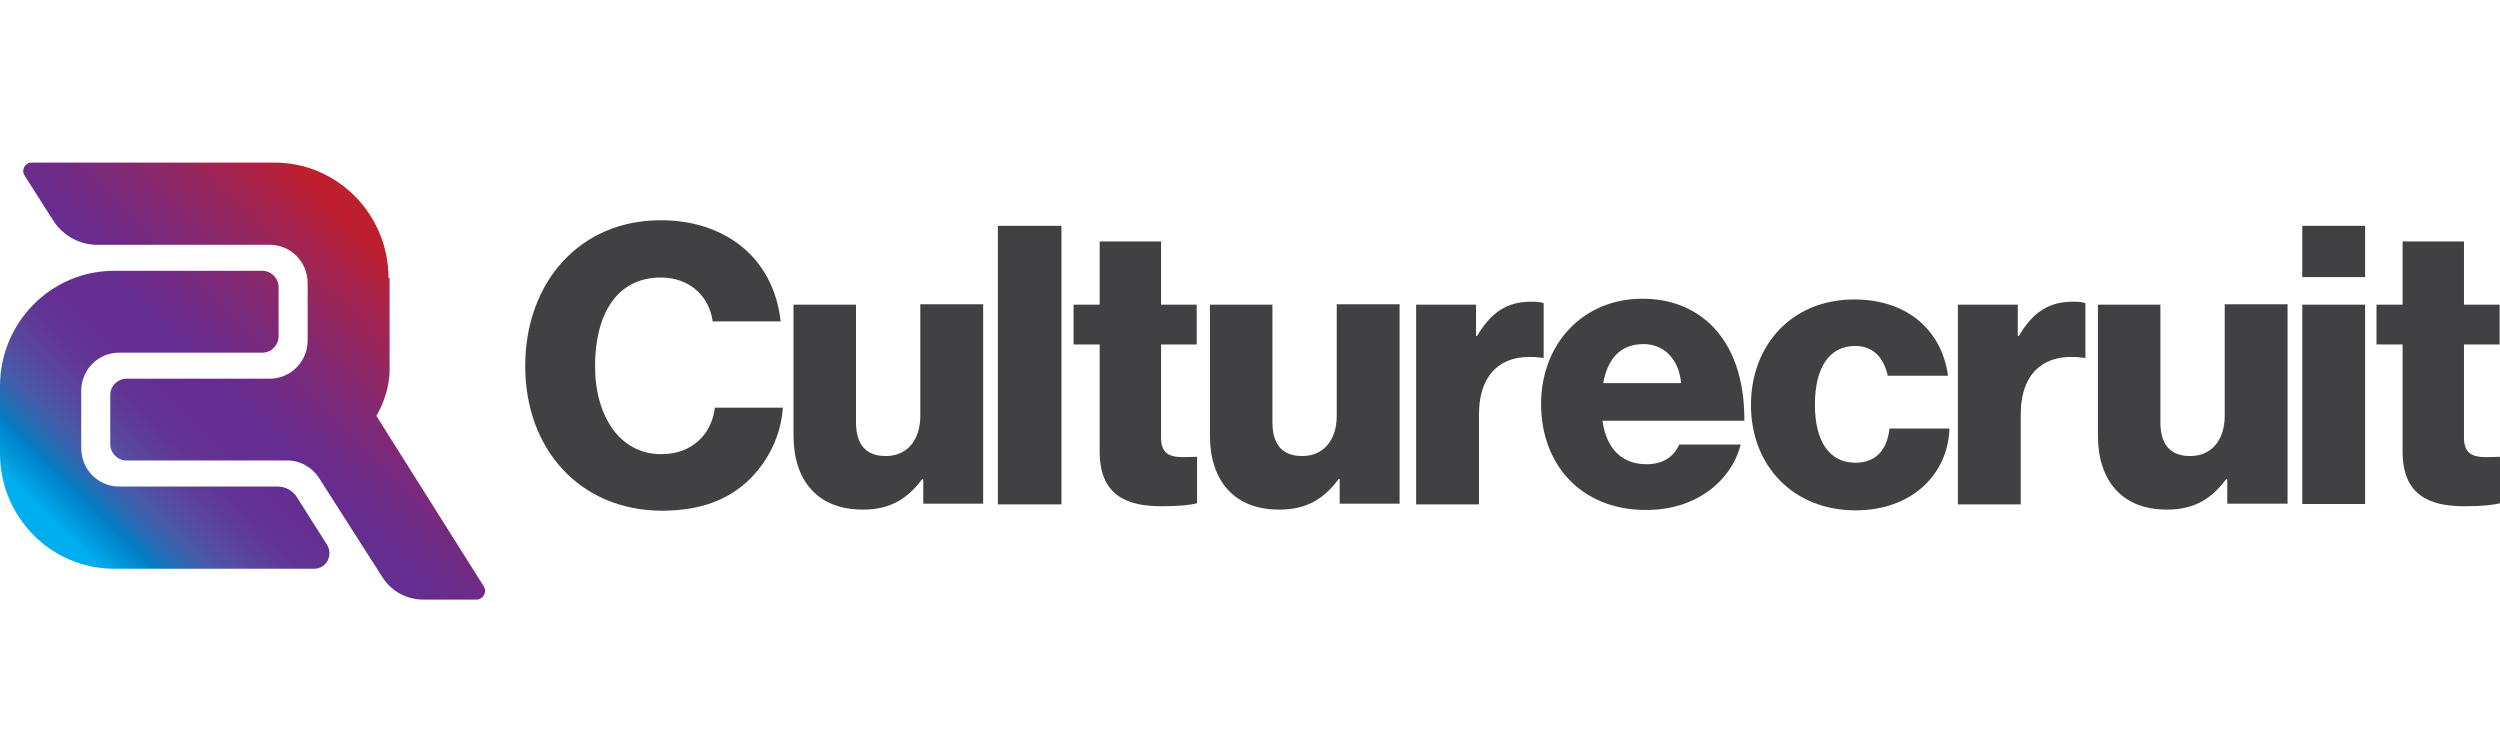
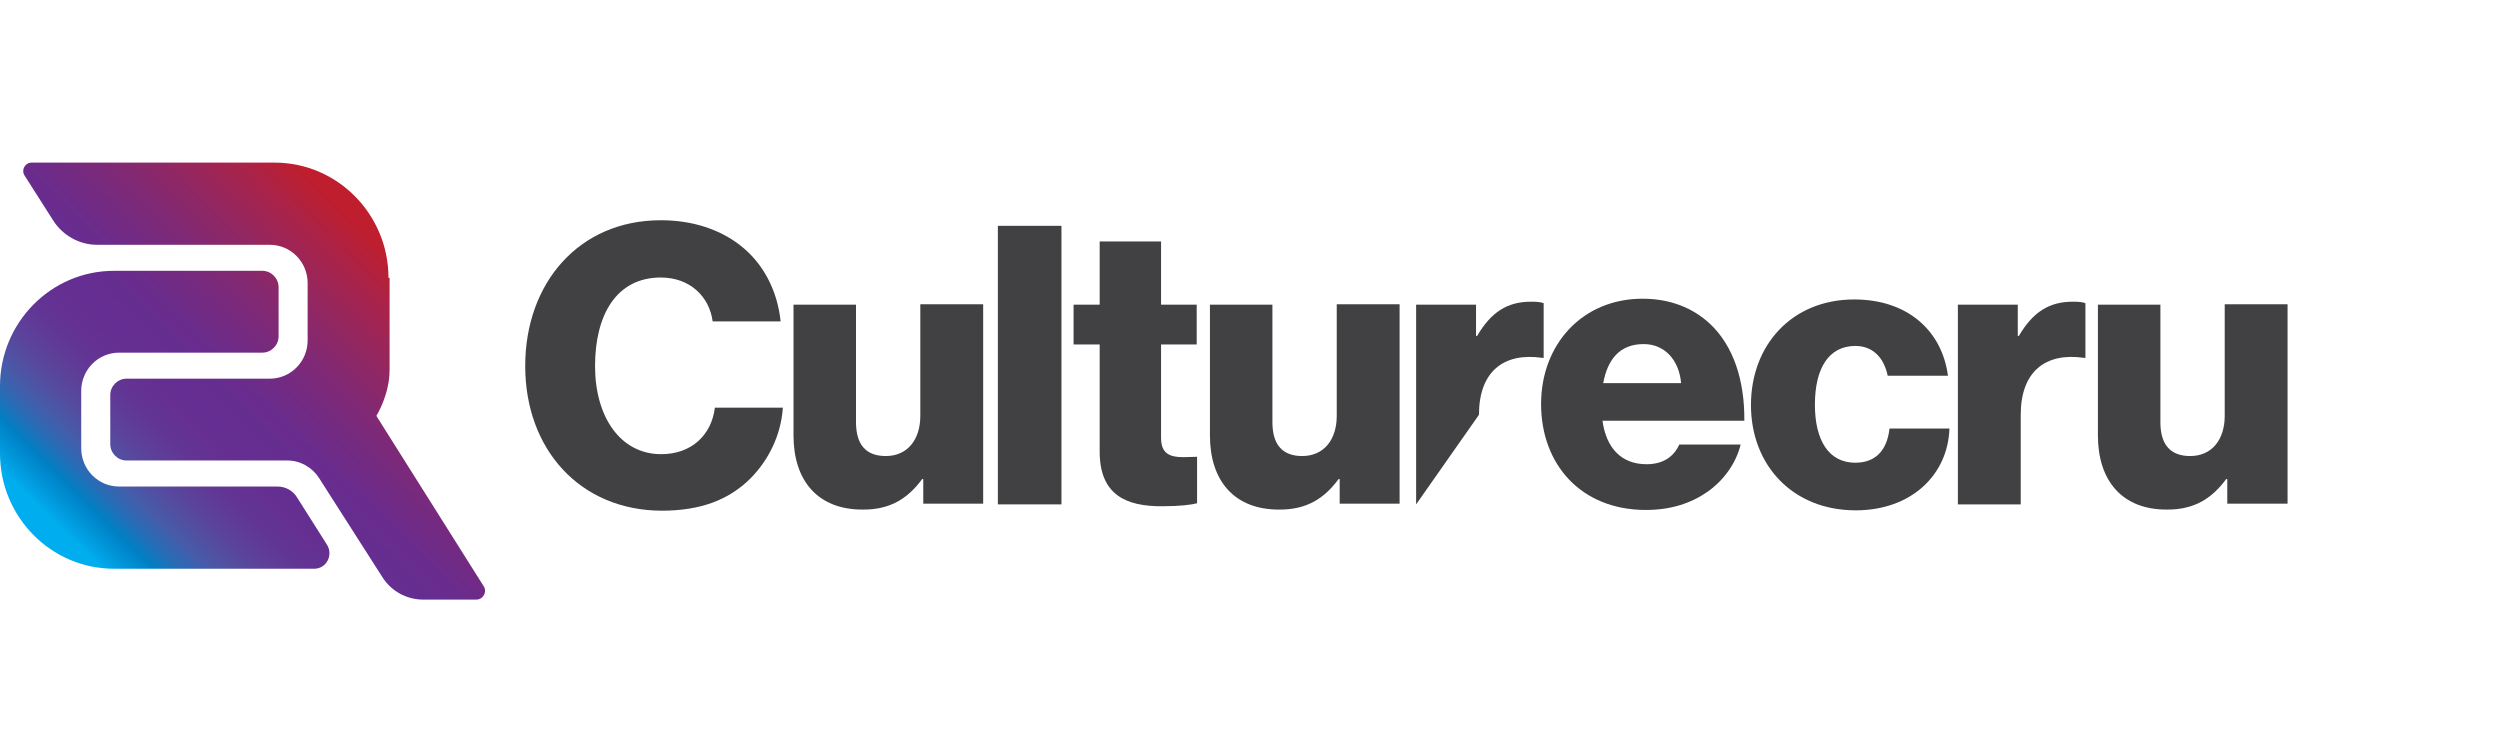
<svg xmlns="http://www.w3.org/2000/svg" width="246px" height="74px" viewBox="0 0 246 74" version="1.1">
  <defs>
    <linearGradient x1="13.927%" y1="84.991%" x2="81.582%" y2="23.316%" id="LogoLinearGradient">
      <stop stop-color="#00AEEF" offset="0%" />
      <stop stop-color="#00A9EB" offset="0.527%" />
      <stop stop-color="#0094D7" offset="4.394%" />
      <stop stop-color="#007FC4" offset="8.532%" />
      <stop stop-color="#286CB5" offset="12.84%" />
      <stop stop-color="#455CAA" offset="17.37%" />
      <stop stop-color="#544DA0" offset="22.17%" />
      <stop stop-color="#5D4099" offset="27.35%" />
      <stop stop-color="#623594" offset="33.08%" />
      <stop stop-color="#652F92" offset="39.82%" />
      <stop stop-color="#662D91" offset="50%" />
      <stop stop-color="#6A2C8C" offset="54.66%" />
      <stop stop-color="#732A82" offset="61.68%" />
      <stop stop-color="#812974" offset="70.2%" />
      <stop stop-color="#932761" offset="79.89%" />
      <stop stop-color="#A9234A" offset="90.42%" />
      <stop stop-color="#BE1E2D" offset="100%" />
    </linearGradient>
  </defs>
  <g stroke="none" stroke-width="1" fill="none" fill-rule="evenodd">
    <g transform="translate(0, 16)" fill-rule="nonzero">
      <path d="M30.922,39.963 L11.211,39.963 C5.027,39.963 0,34.876 0,28.618 L0,21.994 C0,15.736 5.027,10.649 11.211,10.649 L25.822,10.649 C26.69,10.649 27.414,11.381 27.414,12.26 L27.414,17.09 C27.414,17.969 26.69,18.7 25.822,18.7 L11.718,18.7 C9.656,18.7 7.993,20.384 7.993,22.47 L7.993,28.106 C7.993,30.191 9.656,31.875 11.718,31.875 L27.305,31.875 C28.101,31.875 28.824,32.277 29.222,32.936 L32.188,37.62 C32.802,38.645 32.115,39.963 30.922,39.963 Z M38.227,11.345 C38.227,5.087 33.2,0 27.016,0 L3.11,0 C2.459,0 2.061,0.732 2.423,1.281 L5.244,5.709 C6.184,7.173 7.812,8.088 9.548,8.088 L26.546,8.088 C28.607,8.088 30.271,9.771 30.271,11.857 L30.271,17.493 C30.271,19.579 28.607,21.262 26.546,21.262 L12.441,21.262 C11.573,21.262 10.85,21.994 10.85,22.872 L10.85,27.703 C10.85,28.581 11.573,29.313 12.441,29.313 L28.282,29.313 C29.547,29.313 30.705,29.972 31.392,31.033 L37.612,40.768 C38.48,42.158 39.999,43 41.627,43 L46.871,43 C47.558,43 47.956,42.231 47.594,41.683 L37.034,24.922 C37.034,24.922 38.336,22.872 38.336,20.384 L38.336,11.345 L38.227,11.345 Z" fill="url(#LogoLinearGradient)" />
      <g transform="translate(51.681, 5.672)" fill="#414042">
        <path d="M0,14.346 C0,6.185 5.28,0 13.345,0 C16.492,0 19.132,0.915 21.085,2.415 C23.435,4.209 24.81,6.917 25.135,9.954 L18.445,9.954 C18.119,7.502 16.202,5.636 13.345,5.636 C8.933,5.636 6.872,9.369 6.872,14.346 C6.872,19.359 9.367,23.019 13.381,23.019 C16.383,23.019 18.336,21.116 18.662,18.444 L25.352,18.444 C25.171,21.152 23.942,23.641 22.097,25.471 C20,27.52 17.251,28.581 13.418,28.581 C5.389,28.545 0,22.543 0,14.346 Z" />
        <path d="M26.401,21.189 L26.401,8.307 L32.549,8.307 L32.549,19.871 C32.549,22.031 33.49,23.202 35.479,23.202 C37.612,23.202 38.878,21.591 38.878,19.249 L38.878,8.271 L45.063,8.271 L45.063,27.886 L39.168,27.886 L39.168,25.471 L39.059,25.471 C37.649,27.374 35.949,28.471 33.273,28.471 C28.752,28.508 26.401,25.58 26.401,21.189 Z" />
        <polygon points="46.509 0.549 52.766 0.549 52.766 27.959 46.509 27.959" />
        <path d="M56.527,22.763 L56.527,12.223 L53.959,12.223 L53.959,8.307 L56.527,8.307 L56.527,2.086 L62.567,2.086 L62.567,8.307 L66.075,8.307 L66.075,12.223 L62.567,12.223 L62.567,21.409 C62.567,22.946 63.399,23.311 64.737,23.311 C65.279,23.311 65.858,23.275 66.111,23.275 L66.111,27.849 C65.569,27.996 64.411,28.142 62.748,28.142 C59.095,28.179 56.527,27.008 56.527,22.763 Z" />
        <path d="M67.377,21.189 L67.377,8.307 L73.525,8.307 L73.525,19.871 C73.525,22.031 74.465,23.202 76.455,23.202 C78.588,23.202 79.854,21.591 79.854,19.249 L79.854,8.271 L86.039,8.271 L86.039,27.886 L80.143,27.886 L80.143,25.471 L80.035,25.471 C78.625,27.374 76.925,28.471 74.248,28.471 C69.728,28.508 67.377,25.58 67.377,21.189 Z" />
-         <path d="M87.666,8.307 L93.561,8.307 L93.561,11.381 L93.67,11.381 C95.044,9.039 96.635,8.014 98.986,8.014 C99.565,8.014 99.926,8.051 100.216,8.161 L100.216,13.54 L100.071,13.54 C96.273,12.991 93.85,14.894 93.85,19.14 L93.85,27.959 L87.666,27.959 L87.666,8.307 Z" />
+         <path d="M87.666,8.307 L93.561,8.307 L93.561,11.381 L93.67,11.381 C95.044,9.039 96.635,8.014 98.986,8.014 C99.565,8.014 99.926,8.051 100.216,8.161 L100.216,13.54 L100.071,13.54 C96.273,12.991 93.85,14.894 93.85,19.14 L87.666,27.959 L87.666,8.307 Z" />
        <path d="M99.962,18.078 C99.962,12.223 104.013,7.722 109.944,7.722 C112.693,7.722 114.899,8.637 116.562,10.174 C118.877,12.333 119.998,15.736 119.962,19.725 L106.002,19.725 C106.364,22.36 107.81,24.007 110.342,24.007 C111.969,24.007 113.018,23.275 113.561,22.067 L119.6,22.067 C119.166,23.824 118.045,25.507 116.345,26.715 C114.718,27.849 112.729,28.508 110.27,28.508 C103.904,28.508 99.962,24.043 99.962,18.078 Z M113.742,16.029 C113.525,13.687 112.078,12.186 110.053,12.186 C107.702,12.186 106.508,13.687 106.074,16.029 L113.742,16.029 Z" />
        <path d="M120.613,18.188 C120.613,12.296 124.627,7.795 130.776,7.795 C136.056,7.795 139.419,10.906 139.998,15.297 L134.067,15.297 C133.705,13.54 132.62,12.369 130.884,12.369 C128.244,12.369 126.906,14.602 126.906,18.151 C126.906,21.628 128.244,23.86 130.884,23.86 C132.801,23.86 133.994,22.726 134.248,20.494 L140.143,20.494 C139.998,25.031 136.418,28.545 130.92,28.545 C124.7,28.545 120.613,24.08 120.613,18.188 Z" />
        <path d="M140.974,8.307 L146.869,8.307 L146.869,11.381 L146.978,11.381 C148.352,9.039 149.944,8.014 152.294,8.014 C152.873,8.014 153.235,8.051 153.524,8.161 L153.524,13.54 L153.379,13.54 C149.582,12.991 147.159,14.894 147.159,19.14 L147.159,27.959 L140.974,27.959 L140.974,8.307 L140.974,8.307 Z" />
        <path d="M154.754,21.189 L154.754,8.307 L160.902,8.307 L160.902,19.871 C160.902,22.031 161.842,23.202 163.831,23.202 C165.965,23.202 167.231,21.591 167.231,19.249 L167.231,8.271 L173.415,8.271 L173.415,27.886 L167.484,27.886 L167.484,25.471 L167.375,25.471 C165.965,27.374 164.265,28.471 161.589,28.471 C157.104,28.508 154.754,25.58 154.754,21.189 Z" />
-         <path d="M174.862,0.549 L181.046,0.549 L181.046,5.599 L174.862,5.599 L174.862,0.549 Z M174.862,8.307 L181.046,8.307 L181.046,27.923 L174.862,27.923 L174.862,8.307 Z" />
-         <path d="M184.735,22.763 L184.735,12.223 L182.167,12.223 L182.167,8.307 L184.735,8.307 L184.735,2.086 L190.775,2.086 L190.775,8.307 L194.283,8.307 L194.283,12.223 L190.775,12.223 L190.775,21.409 C190.775,22.946 191.607,23.311 192.945,23.311 C193.487,23.311 194.066,23.275 194.319,23.275 L194.319,27.849 C193.777,27.996 192.619,28.142 190.956,28.142 C187.303,28.179 184.735,27.008 184.735,22.763 Z" />
      </g>
    </g>
  </g>
</svg>